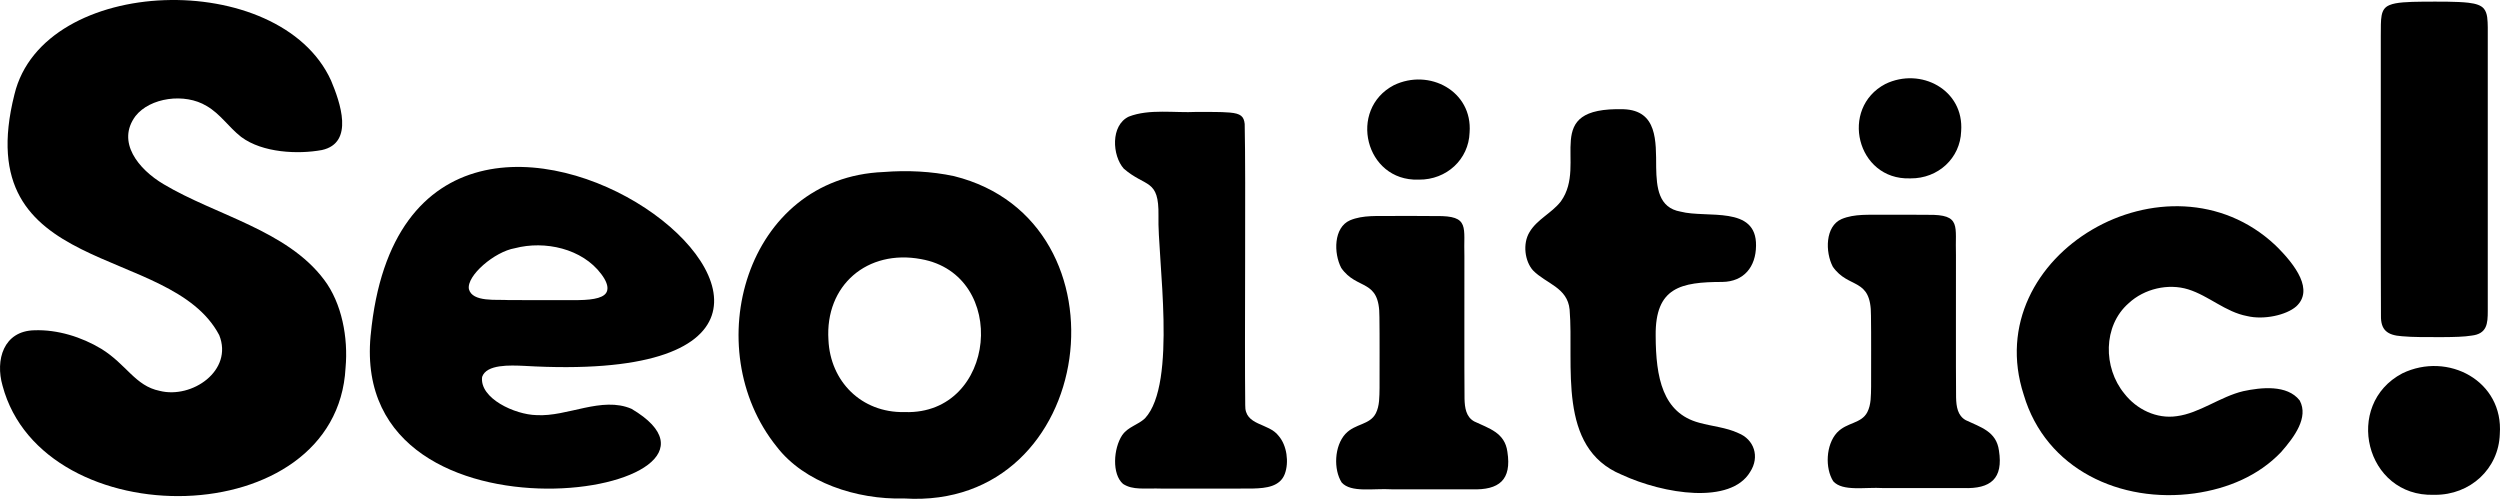
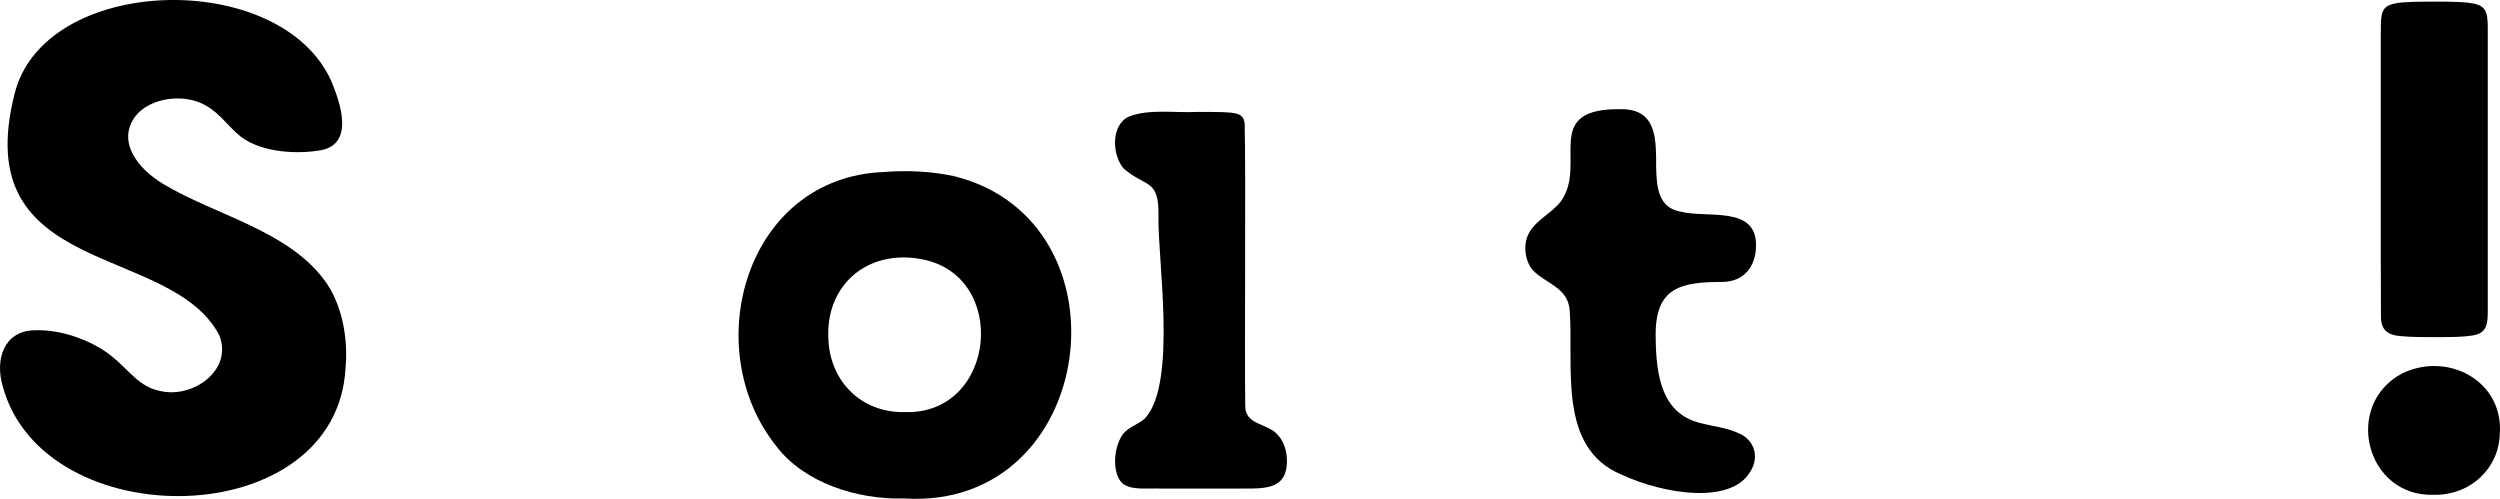
<svg xmlns="http://www.w3.org/2000/svg" id="Layer_2" data-name="Layer 2" viewBox="0 0 744.32 148.52">
  <defs>
    <style>
      .cls-1 {
        stroke-width: 0px;
      }
    </style>
  </defs>
  <g id="Layer_2-2" data-name="Layer 2">
    <g id="Layer_1-2" data-name="Layer 1-2">
      <path class="cls-1" d="M71.7,40.68c-3.6-2.82-6.15-6.82-10.19-9.13-6.53-3.97-16.88-2.49-21.18,3.02-5.69,7.65.81,15.8,8.4,20.28,15.5,9.25,36.69,13.67,47.77,28.44,5.28,6.99,7.2,17.24,6.38,26.22-2.6,49.49-90.09,50.47-102.12,5.33-2.21-7.67.26-16.29,9.46-16.51,6.89-.25,14.06,1.99,19.93,5.52,7.53,4.64,10.08,11.04,17.39,12.52,9.61,2.44,21.97-6.04,17.73-16.59C50.73,72.13-9.53,82.99,4.3,28.11,12.91-7.66,83.32-9.57,98.56,23.97c2.68,6.38,7.03,18.56-2.72,20.7-7.1,1.31-17.65.85-23.99-3.87l-.16-.12h.01Z" />
-       <path class="cls-1" d="M110.36,99.78c11.59-121.63,191.11,17.63,45.7,9.15-4.15-.18-11.23-.53-12.52,3.29-.82,6.38,9.78,11.24,16.17,11.37,9.2.57,19.43-5.69,28.31-1.87,42.45,25.1-83.89,45.49-77.69-21.69l.02-.26h.01ZM180.77,86.51c.36-1.3-.35-3.07-1.78-4.94-5.65-7.55-16.74-10.02-25.7-7.67-6.02,1.02-14.45,8.19-13.68,12.2,1.06,3.94,8.26,3,11.8,3.24,6.38,0,14.77.06,20.78.01,4.93-.06,7.99-.81,8.55-2.73,0,0,.03-.11.03-.11Z" />
      <path class="cls-1" d="M269.02,148.41c-13.94.36-29.57-4.72-37.78-15.43-23.51-29.2-9.38-80.14,31.87-81.77,6.91-.55,14.2-.22,20.94,1.23,53.75,13.38,42.72,99.5-14.77,95.97h-.26ZM269.46,122.69c27.28.8,31.1-40.89,4.74-45.55-15.96-2.96-28.59,7.76-27.55,24.06.55,12.34,9.78,21.7,22.56,21.49h.25Z" />
      <path class="cls-1" d="M334.18,129.48c1.67-2.4,4.64-2.98,6.7-4.92,9.72-10.4,3.68-47.76,4.03-60.33.18-11.12-3.76-8.34-10.32-14.01-3.47-3.88-3.99-12.92,1.5-15.51,6.11-2.37,13.63-1.05,20.16-1.39,4.12.04,6.86-.06,9.92.19,3.22.29,4.18,1.13,4.41,3.4.36,16.45-.07,64.56.16,83.71-.18,6.23,6.99,5.2,9.95,9.16,2.47,2.84,3.11,7.85,1.84,11.3-1.42,3.83-5.64,4.26-9.37,4.36-4.72.07-9.82.02-14.84.03h-12.12c-5.59-.18-8.84.53-11.83-1.39-3.36-2.9-2.89-10.54-.26-14.52l.07-.1v.02Z" />
-       <path class="cls-1" d="M400.66,129.1c2.83-3,7.18-2.57,8.95-6.03,1.16-2.28,1.06-4.96,1.12-7.55-.01-6.3.05-15.16-.04-21.14.09-11.61-6.64-7.82-11.36-14.6-2.29-4.37-2.31-12.05,2.61-14.19,3.91-1.64,8.26-1.2,12.57-1.29,4.18,0,9.22-.02,13.1.03,10.2-.16,8.07,3.36,8.38,12,.02,12.15-.05,32.65.04,42.39.06,2.67.45,5.41,2.89,6.75,4.37,2.09,9.1,3.31,9.87,9.03,1.32,8.37-2.43,11.47-10.59,11.18-6.6.02-16.11,0-23.9,0-5.38-.33-12.05,1.09-14.84-2.02-2.47-3.86-2.22-10.84,1.1-14.47l.1-.1h0ZM422.28,53.48c-15.85.49-21.01-20.91-7.3-28.11,10.55-5.1,23.48,1.75,22.56,14.07-.26,8.01-6.84,14.1-15.06,14.04h-.21,0Z" />
      <path class="cls-1" d="M464.74,59.92c8.12-11.33-6.49-28.09,18.67-27.4,10.1.38,9.62,9.55,9.68,17.32.11,6.01.69,12.03,7.28,13.17,7.83,2.05,22.67-1.95,22.45,10.17-.06,6.28-3.62,10.68-10.03,10.76-12.35.02-20.01,1.59-19.85,16,.04,12.46,2.05,23.03,12.99,25.93,3.74,1.04,8.09,1.41,11.58,3.06,4.76,1.88,6.49,7.06,3.55,11.58-5.8,9.72-25.61,6.66-38.26.81-19.38-8.04-14.13-32.65-15.48-49.14-.64-6.64-7.02-7.69-10.91-11.69-2.42-2.7-3.14-7.91-1.03-11.38,2.24-3.8,6.58-5.64,9.27-9.07l.1-.12h0Z" />
-       <path class="cls-1" d="M547.01,128.73c2.83-3,7.18-2.57,8.95-6.03,1.16-2.28,1.06-4.96,1.12-7.55-.01-6.3.05-15.16-.04-21.14.09-11.61-6.64-7.82-11.36-14.6-2.29-4.37-2.3-12.05,2.61-14.19,3.91-1.64,8.26-1.2,12.57-1.29,4.18,0,9.22-.02,13.1.03,10.19-.16,8.07,3.36,8.38,12,.02,12.15-.05,32.65.04,42.39.06,2.67.45,5.41,2.89,6.75,4.37,2.09,9.1,3.31,9.87,9.03,1.32,8.37-2.43,11.47-10.59,11.18-6.6.02-16.11,0-23.9,0-5.38-.33-12.05,1.09-14.84-2.02-2.47-3.86-2.22-10.84,1.1-14.47l.1-.1h0ZM568.63,53.11c-15.85.49-21.01-20.91-7.3-28.11,10.55-5.1,23.48,1.75,22.56,14.07-.26,8.01-6.84,14.1-15.06,14.04h-.21.01Z" />
-       <path class="cls-1" d="M684.73,119.32c2.59,4.94-1.49,10.65-5.64,15.34-6.66,6.95-15.77,10.83-25.69,12.23-21.99,3.05-44.31-7.11-50.88-29.36-13.6-41.79,42.99-74.47,74.92-44.52,6.26,6.11,11.41,13.43,6.21,18.22-2.94,2.58-9.62,4.08-14.63,2.87-6.44-1.21-11.37-6.02-17.53-7.95-5.96-1.84-13.07-.2-17.72,4.12-7.73,6.75-7.6,19.23-1.32,26.88,3.64,4.73,9.65,7.65,15.65,6.75,6.74-.87,12.93-5.81,19.78-7.44,5.33-1.14,13.07-1.99,16.77,2.73l.07.11v.02Z" />
      <path class="cls-1" d="M711.52,1.48c1.9-.8,5.4-.94,9.75-.98,4.86-.02,10.3-.08,13.68.32,2.27.27,3.74.78,4.57,1.76,1.15,1.41,1.1,3.52,1.16,5.51.02,16.67.02,67.59,0,84.51,0,3.69-.19,6.8-4.84,7.32-2.15.36-5.22.43-8.64.45-4.31.01-8.91.04-12.04-.26-4.47-.29-6.35-1.92-6.28-6.1-.1-15.26-.02-58.81-.05-83.3.04-5.22-.21-8.02,2.55-9.17l.12-.05h.02ZM724.62,147.32c-20.39.63-27.02-26.89-9.38-36.16,13.57-6.56,30.2,2.25,29.02,18.1-.34,10.31-8.79,18.14-19.37,18.06h-.27Z" />
    </g>
  </g>
</svg>